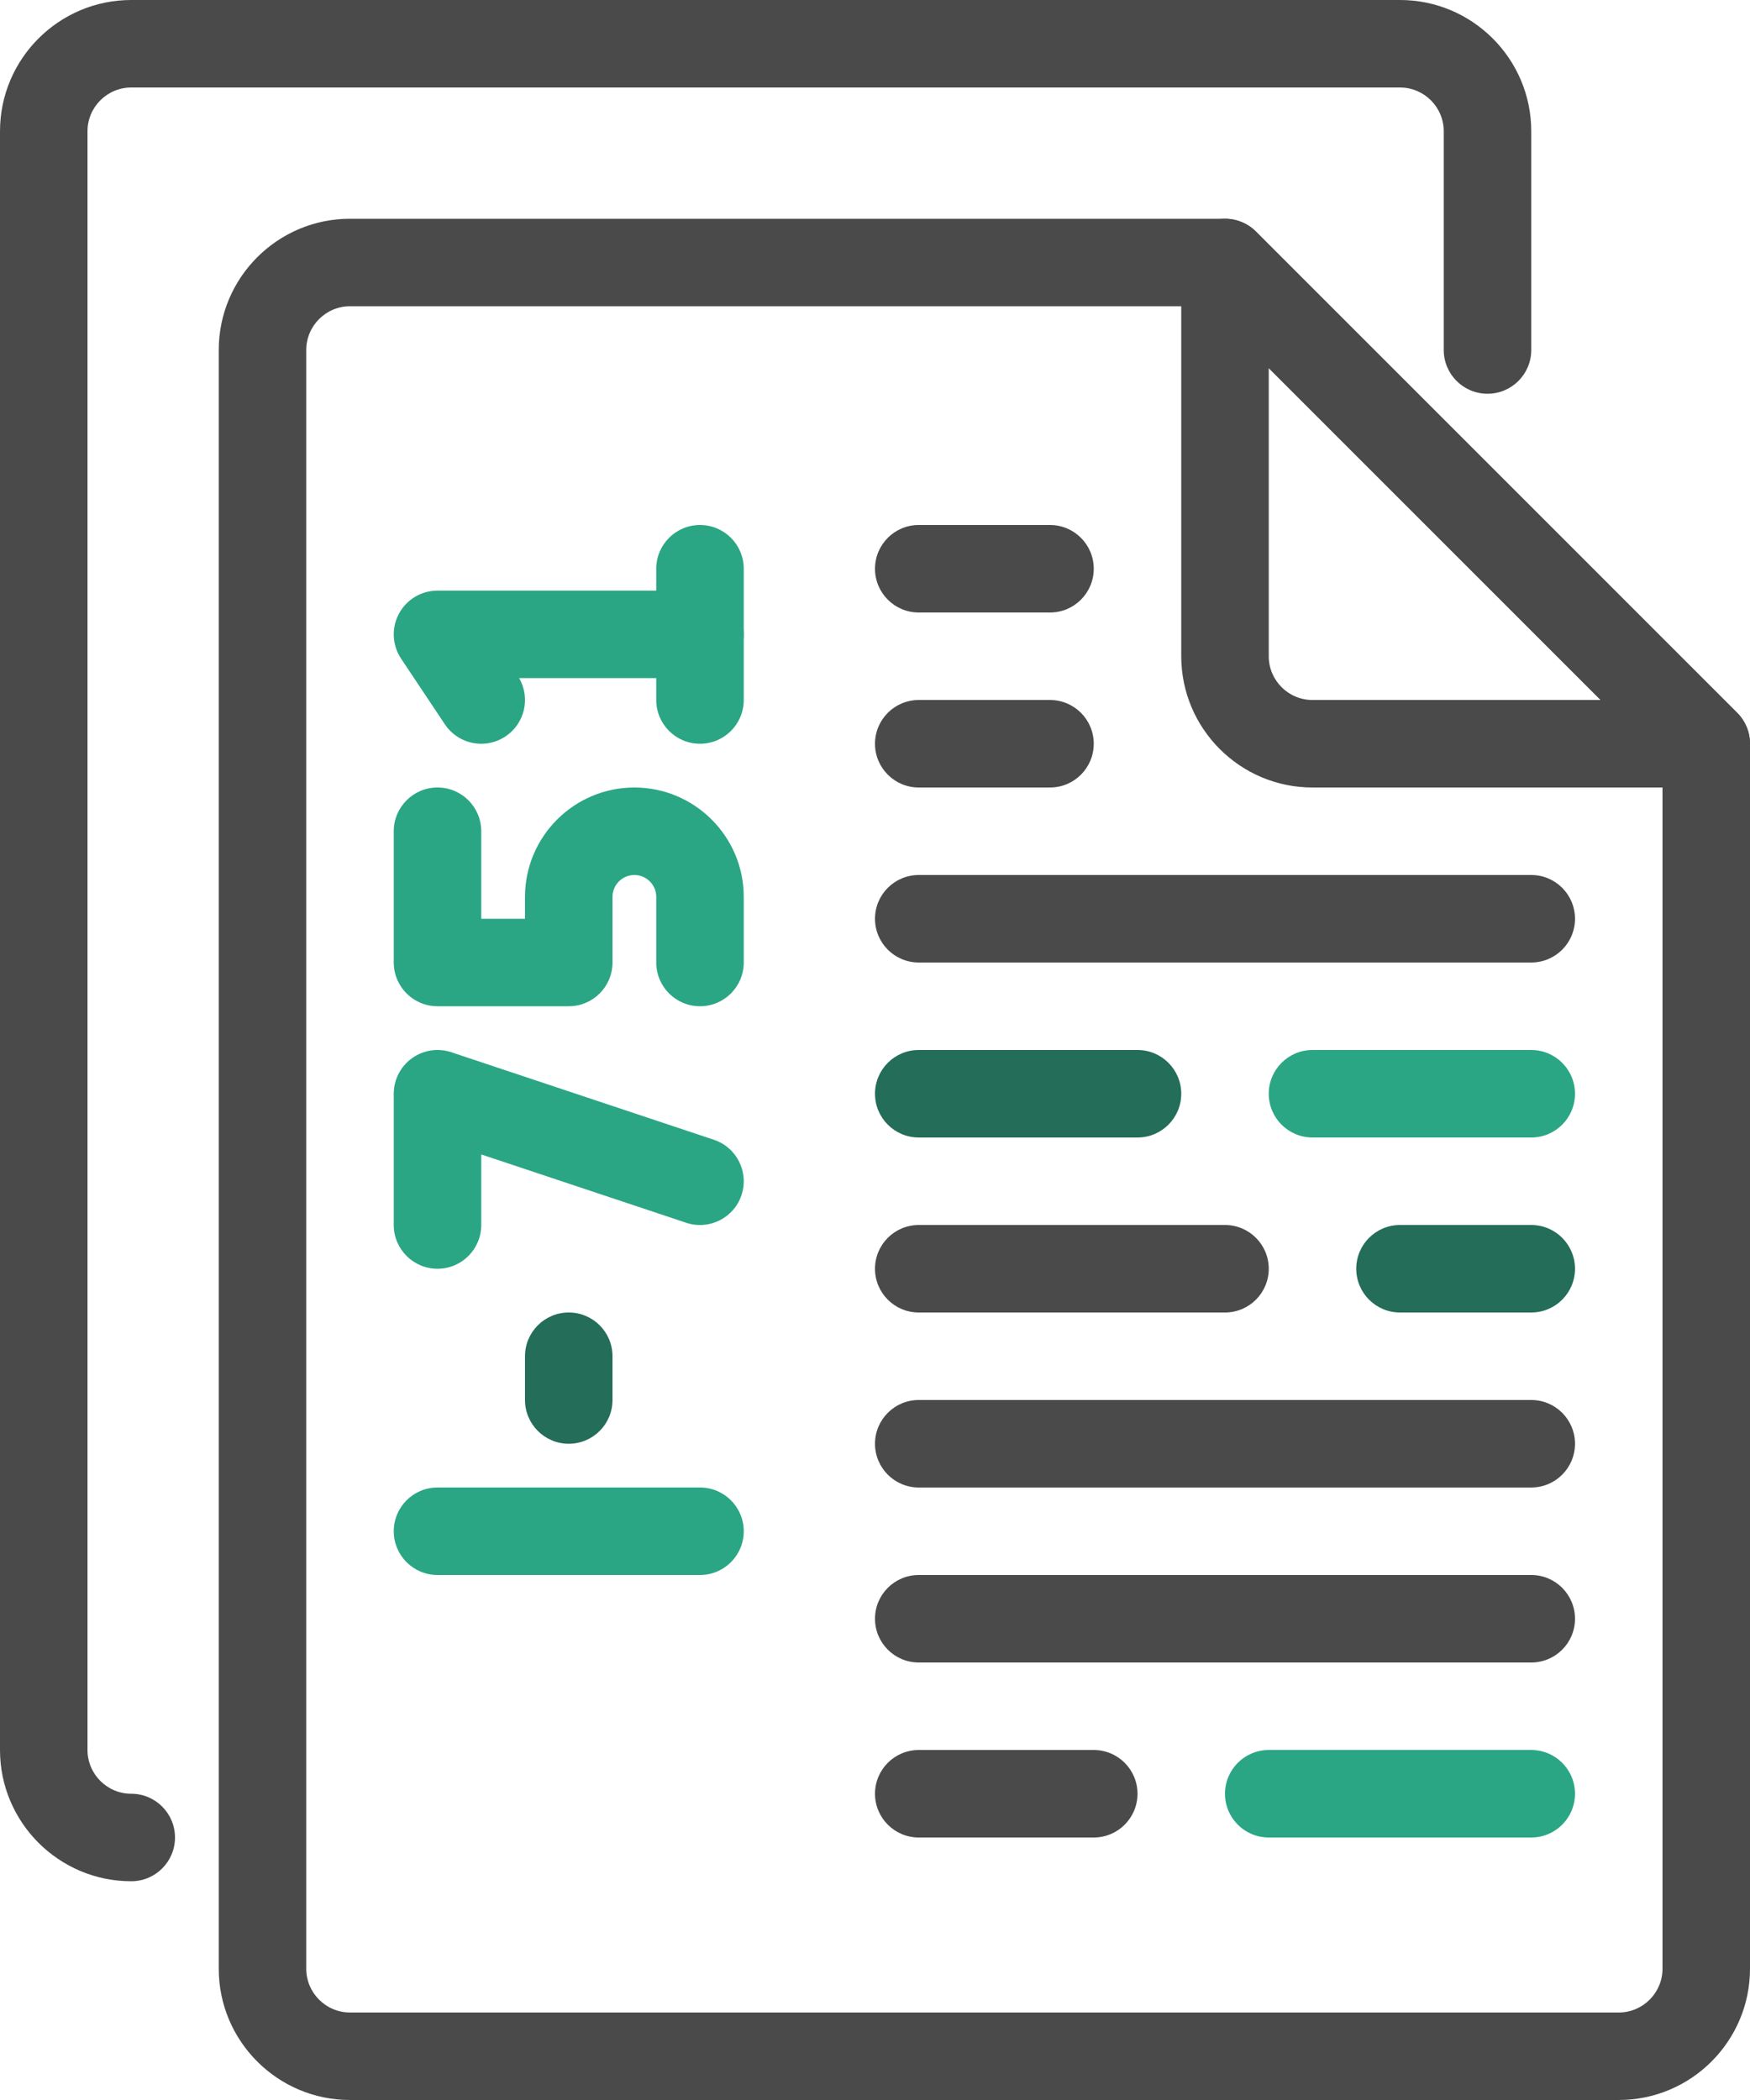
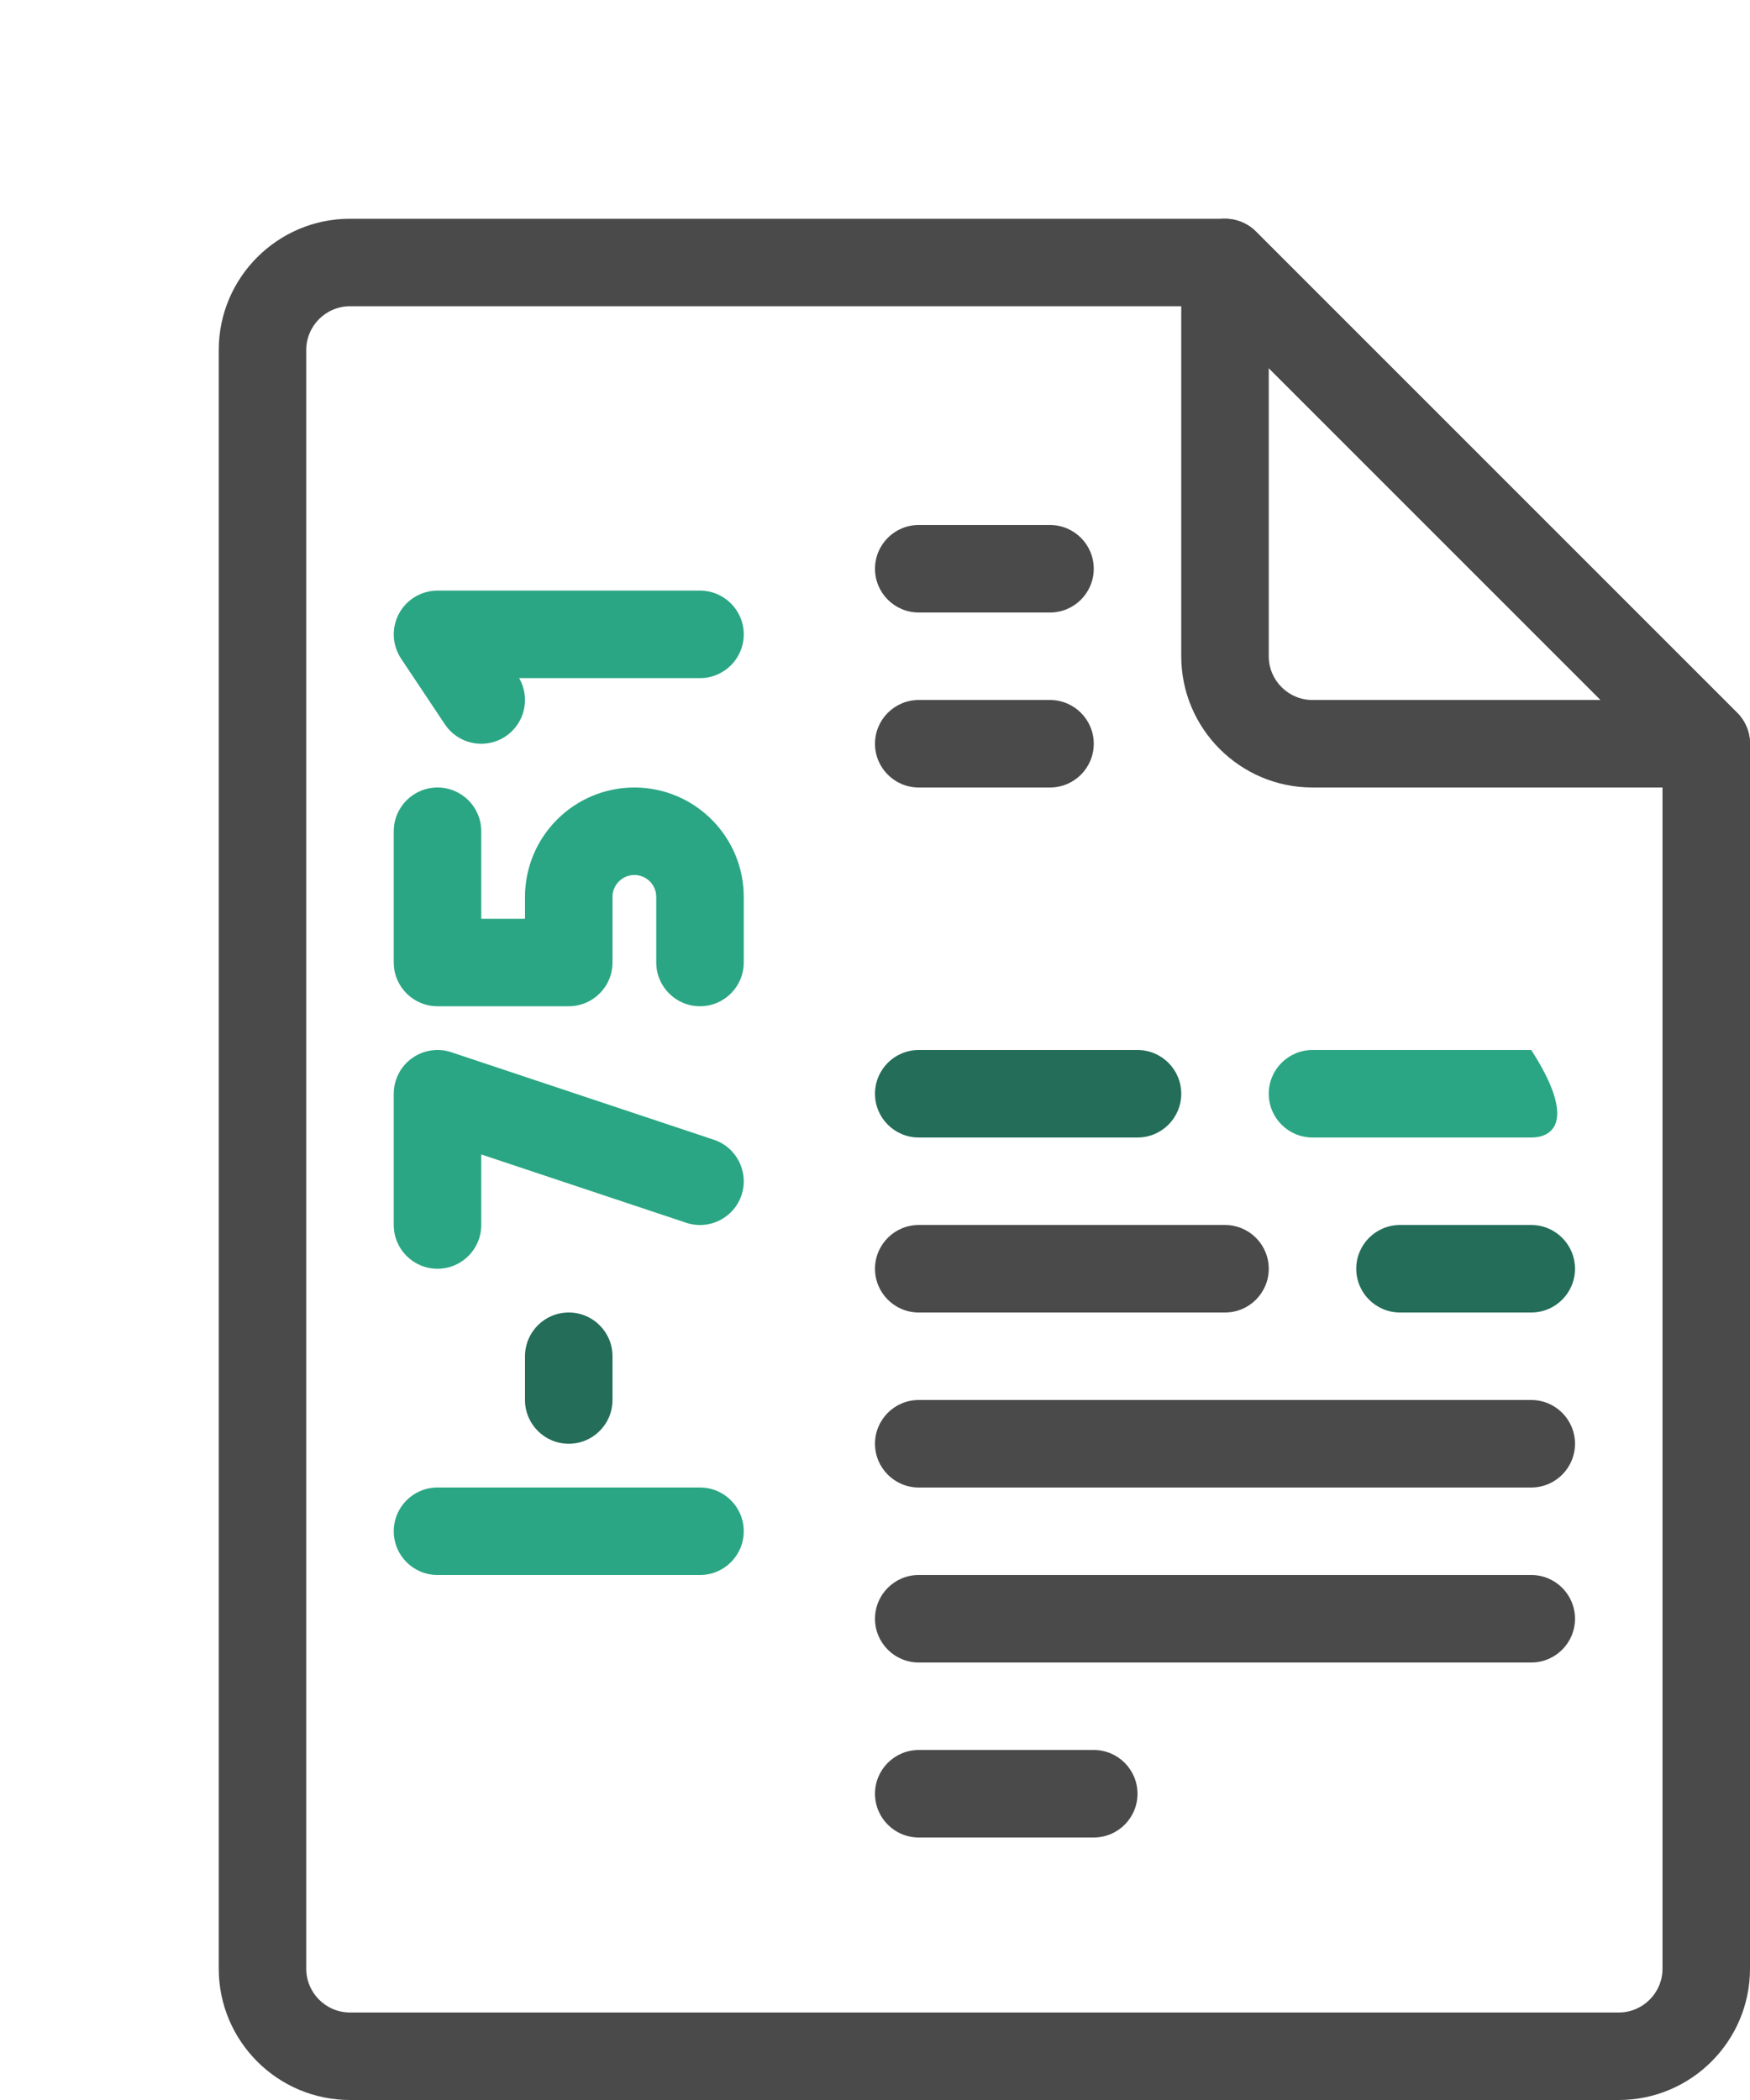
<svg xmlns="http://www.w3.org/2000/svg" width="100" height="120" viewBox="0 0 100 120" fill="none">
  <g clip-path="url(#clip0_6182_167502)">
    <path d="M92.5 120H20C15.864 120 12.5 116.636 12.5 112.5V20C12.5 15.864 15.864 12.5 20 12.5H70C70.663 12.5 71.299 12.763 71.768 13.232L99.268 40.732C99.737 41.201 100 41.837 100 42.5V112.5C100 116.636 96.636 120 92.5 120ZM20 17.5C18.622 17.5 17.5 18.622 17.5 20V112.5C17.5 113.878 18.622 115 20 115H92.5C93.878 115 95 113.878 95 112.5V43.536L68.964 17.5H20Z" fill="#4A4A4A" />
-     <path d="M7.5 107.5C3.364 107.5 0 104.136 0 100V7.5C0 3.364 3.364 0 7.5 0H80C84.136 0 87.5 3.364 87.5 7.5V20C87.5 21.381 86.381 22.5 85 22.5C83.619 22.5 82.5 21.381 82.5 20V7.5C82.5 6.122 81.378 5 80 5H7.5C6.122 5 5 6.122 5 7.5V100C5 101.378 6.122 102.5 7.5 102.5C8.881 102.5 10 103.619 10 105C10 106.381 8.881 107.5 7.5 107.5Z" fill="#4A4A4A" />
    <path d="M97.5 45H75C70.864 45 67.5 41.636 67.5 37.5V15C67.5 13.989 68.109 13.077 69.043 12.691C69.977 12.302 71.053 12.517 71.768 13.232L99.268 40.733C99.983 41.447 100.197 42.523 99.81 43.457C99.423 44.391 98.511 45 97.5 45ZM72.5 21.036V37.5C72.5 38.879 73.622 40 75 40H91.464L72.5 21.036Z" fill="#4A4A4A" />
-     <path d="M87.5 55H52.5C51.119 55 50 53.881 50 52.5C50 51.119 51.119 50 52.5 50H87.5C88.881 50 90 51.119 90 52.5C90 53.881 88.881 55 87.5 55Z" fill="#4A4A4A" />
    <path d="M87.5 85H52.5C51.119 85 50 83.881 50 82.5C50 81.119 51.119 80 52.5 80H87.5C88.881 80 90 81.119 90 82.5C90 83.881 88.881 85 87.5 85Z" fill="#4A4A4A" />
    <path d="M62.5 105H52.5C51.119 105 50 103.881 50 102.5C50 101.119 51.119 100 52.5 100H62.5C63.881 100 65 101.119 65 102.5C65 103.881 63.881 105 62.5 105Z" fill="#4A4A4A" />
    <path d="M87.5 95H52.5C51.119 95 50 93.881 50 92.5C50 91.119 51.119 90 52.5 90H87.5C88.881 90 90 91.119 90 92.5C90 93.881 88.881 95 87.5 95Z" fill="#4A4A4A" />
    <path d="M65 65H52.5C51.119 65 50 63.881 50 62.5C50 61.119 51.119 60 52.5 60H65C66.381 60 67.5 61.119 67.5 62.5C67.5 63.881 66.381 65 65 65Z" fill="#236D59" />
-     <path d="M87.5 65H75C73.619 65 72.5 63.881 72.5 62.5C72.5 61.119 73.619 60 75 60H87.5C88.881 60 90 61.119 90 62.5C90 63.881 88.881 65 87.5 65Z" fill="#2AA684" />
+     <path d="M87.5 65H75C73.619 65 72.5 63.881 72.5 62.5C72.5 61.119 73.619 60 75 60H87.5C90 63.881 88.881 65 87.5 65Z" fill="#2AA684" />
    <path d="M87.5 75H80C78.619 75 77.5 73.881 77.5 72.5C77.5 71.119 78.619 70 80 70H87.5C88.881 70 90 71.119 90 72.5C90 73.881 88.881 75 87.5 75Z" fill="#236D59" />
    <path d="M70 75H52.5C51.119 75 50 73.881 50 72.5C50 71.119 51.119 70 52.5 70H70C71.381 70 72.5 71.119 72.5 72.5C72.5 73.881 71.381 75 70 75Z" fill="#4A4A4A" />
    <path d="M60 45H52.5C51.119 45 50 43.881 50 42.5C50 41.119 51.119 40 52.5 40H60C61.381 40 62.5 41.119 62.5 42.5C62.5 43.881 61.381 45 60 45Z" fill="#4A4A4A" />
    <path d="M60 35H52.5C51.119 35 50 33.881 50 32.5C50 31.119 51.119 30 52.5 30H60C61.381 30 62.5 31.119 62.5 32.5C62.5 33.881 61.381 35 60 35Z" fill="#4A4A4A" />
-     <path d="M87.5 105H72.5C71.119 105 70 103.881 70 102.5C70 101.119 71.119 100 72.5 100H87.5C88.881 100 90 101.119 90 102.5C90 103.881 88.881 105 87.5 105Z" fill="#2AA684" />
    <path d="M40 90H25C23.619 90 22.5 88.881 22.5 87.5C22.5 86.119 23.619 85 25 85H40C41.381 85 42.5 86.119 42.5 87.5C42.5 88.881 41.381 90 40 90Z" fill="#2AA684" />
    <path d="M40 57.5C38.619 57.5 37.5 56.381 37.5 55V51.25C37.5 50.56 36.94 50 36.25 50C35.56 50 35 50.56 35 51.25V55C35 56.381 33.881 57.5 32.5 57.5H25C23.619 57.5 22.5 56.381 22.5 55V47.5C22.5 46.119 23.619 45 25 45C26.381 45 27.5 46.119 27.5 47.5V52.5H30V51.25C30 47.804 32.804 45 36.25 45C39.696 45 42.5 47.804 42.5 51.25V55C42.5 56.381 41.381 57.5 40 57.5Z" fill="#2AA684" />
    <path d="M32.5 82.5C31.119 82.5 30 81.381 30 80V77.5C30 76.119 31.119 75 32.5 75C33.881 75 35 76.119 35 77.5V80C35 81.381 33.881 82.5 32.5 82.5Z" fill="#236D59" />
    <path d="M25 72.5C23.619 72.5 22.5 71.381 22.5 70V62.5C22.5 61.696 22.886 60.942 23.538 60.472C24.19 60.002 25.028 59.873 25.791 60.128L40.791 65.128C42.101 65.565 42.808 66.981 42.372 68.291C41.935 69.601 40.519 70.31 39.209 69.872L27.5 65.969V70C27.5 71.381 26.381 72.5 25 72.5Z" fill="#2AA684" />
    <path d="M27.502 42.501C26.694 42.501 25.902 42.109 25.42 41.387L22.92 37.637C22.409 36.87 22.361 35.883 22.796 35.07C23.231 34.257 24.078 33.75 25 33.75H40C41.381 33.75 42.5 34.869 42.5 36.25C42.5 37.631 41.381 38.75 40 38.75H29.665C30.32 39.882 29.991 41.344 28.887 42.08C28.46 42.364 27.979 42.501 27.502 42.501Z" fill="#2AA684" />
-     <path d="M40 42.5C38.619 42.5 37.5 41.381 37.5 40V32.5C37.5 31.119 38.619 30 40 30C41.381 30 42.5 31.119 42.5 32.5V40C42.5 41.381 41.381 42.5 40 42.5Z" fill="#2AA684" />
  </g>
  <defs>
    <clipPath id="clip0_6182_167502">
      <rect width="100" height="120" fill="white" />
    </clipPath>
  </defs>
</svg>